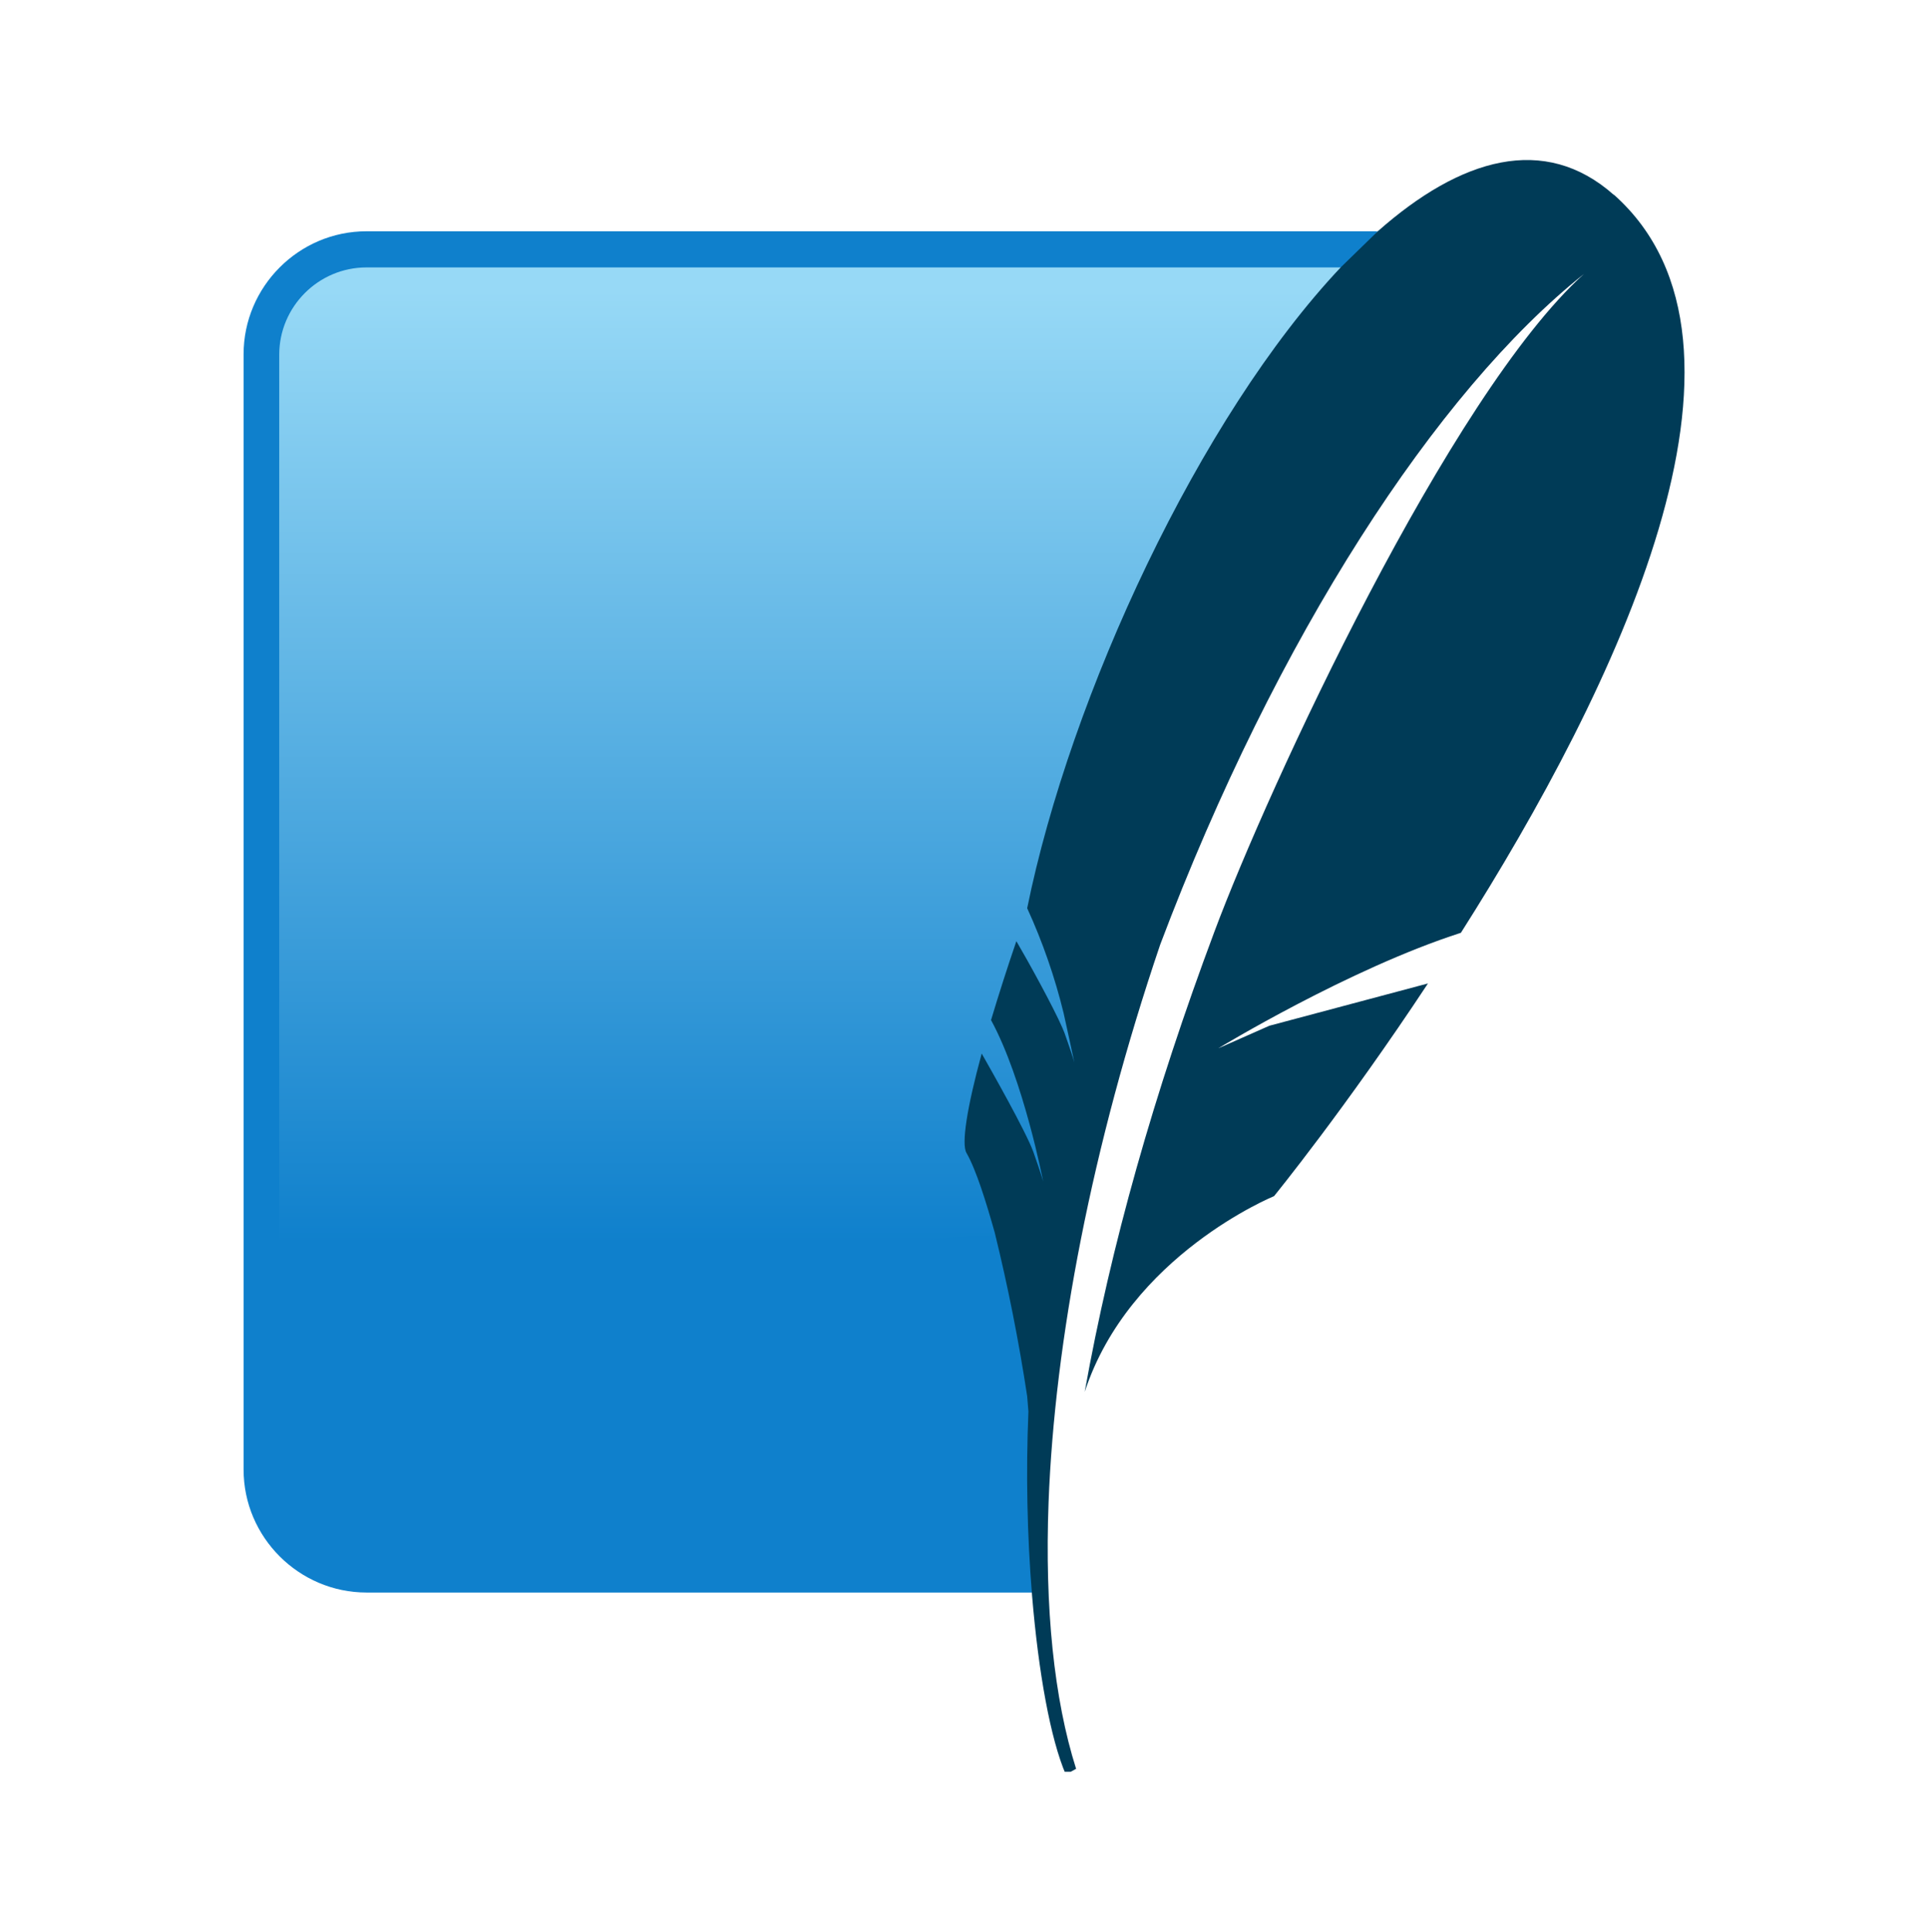
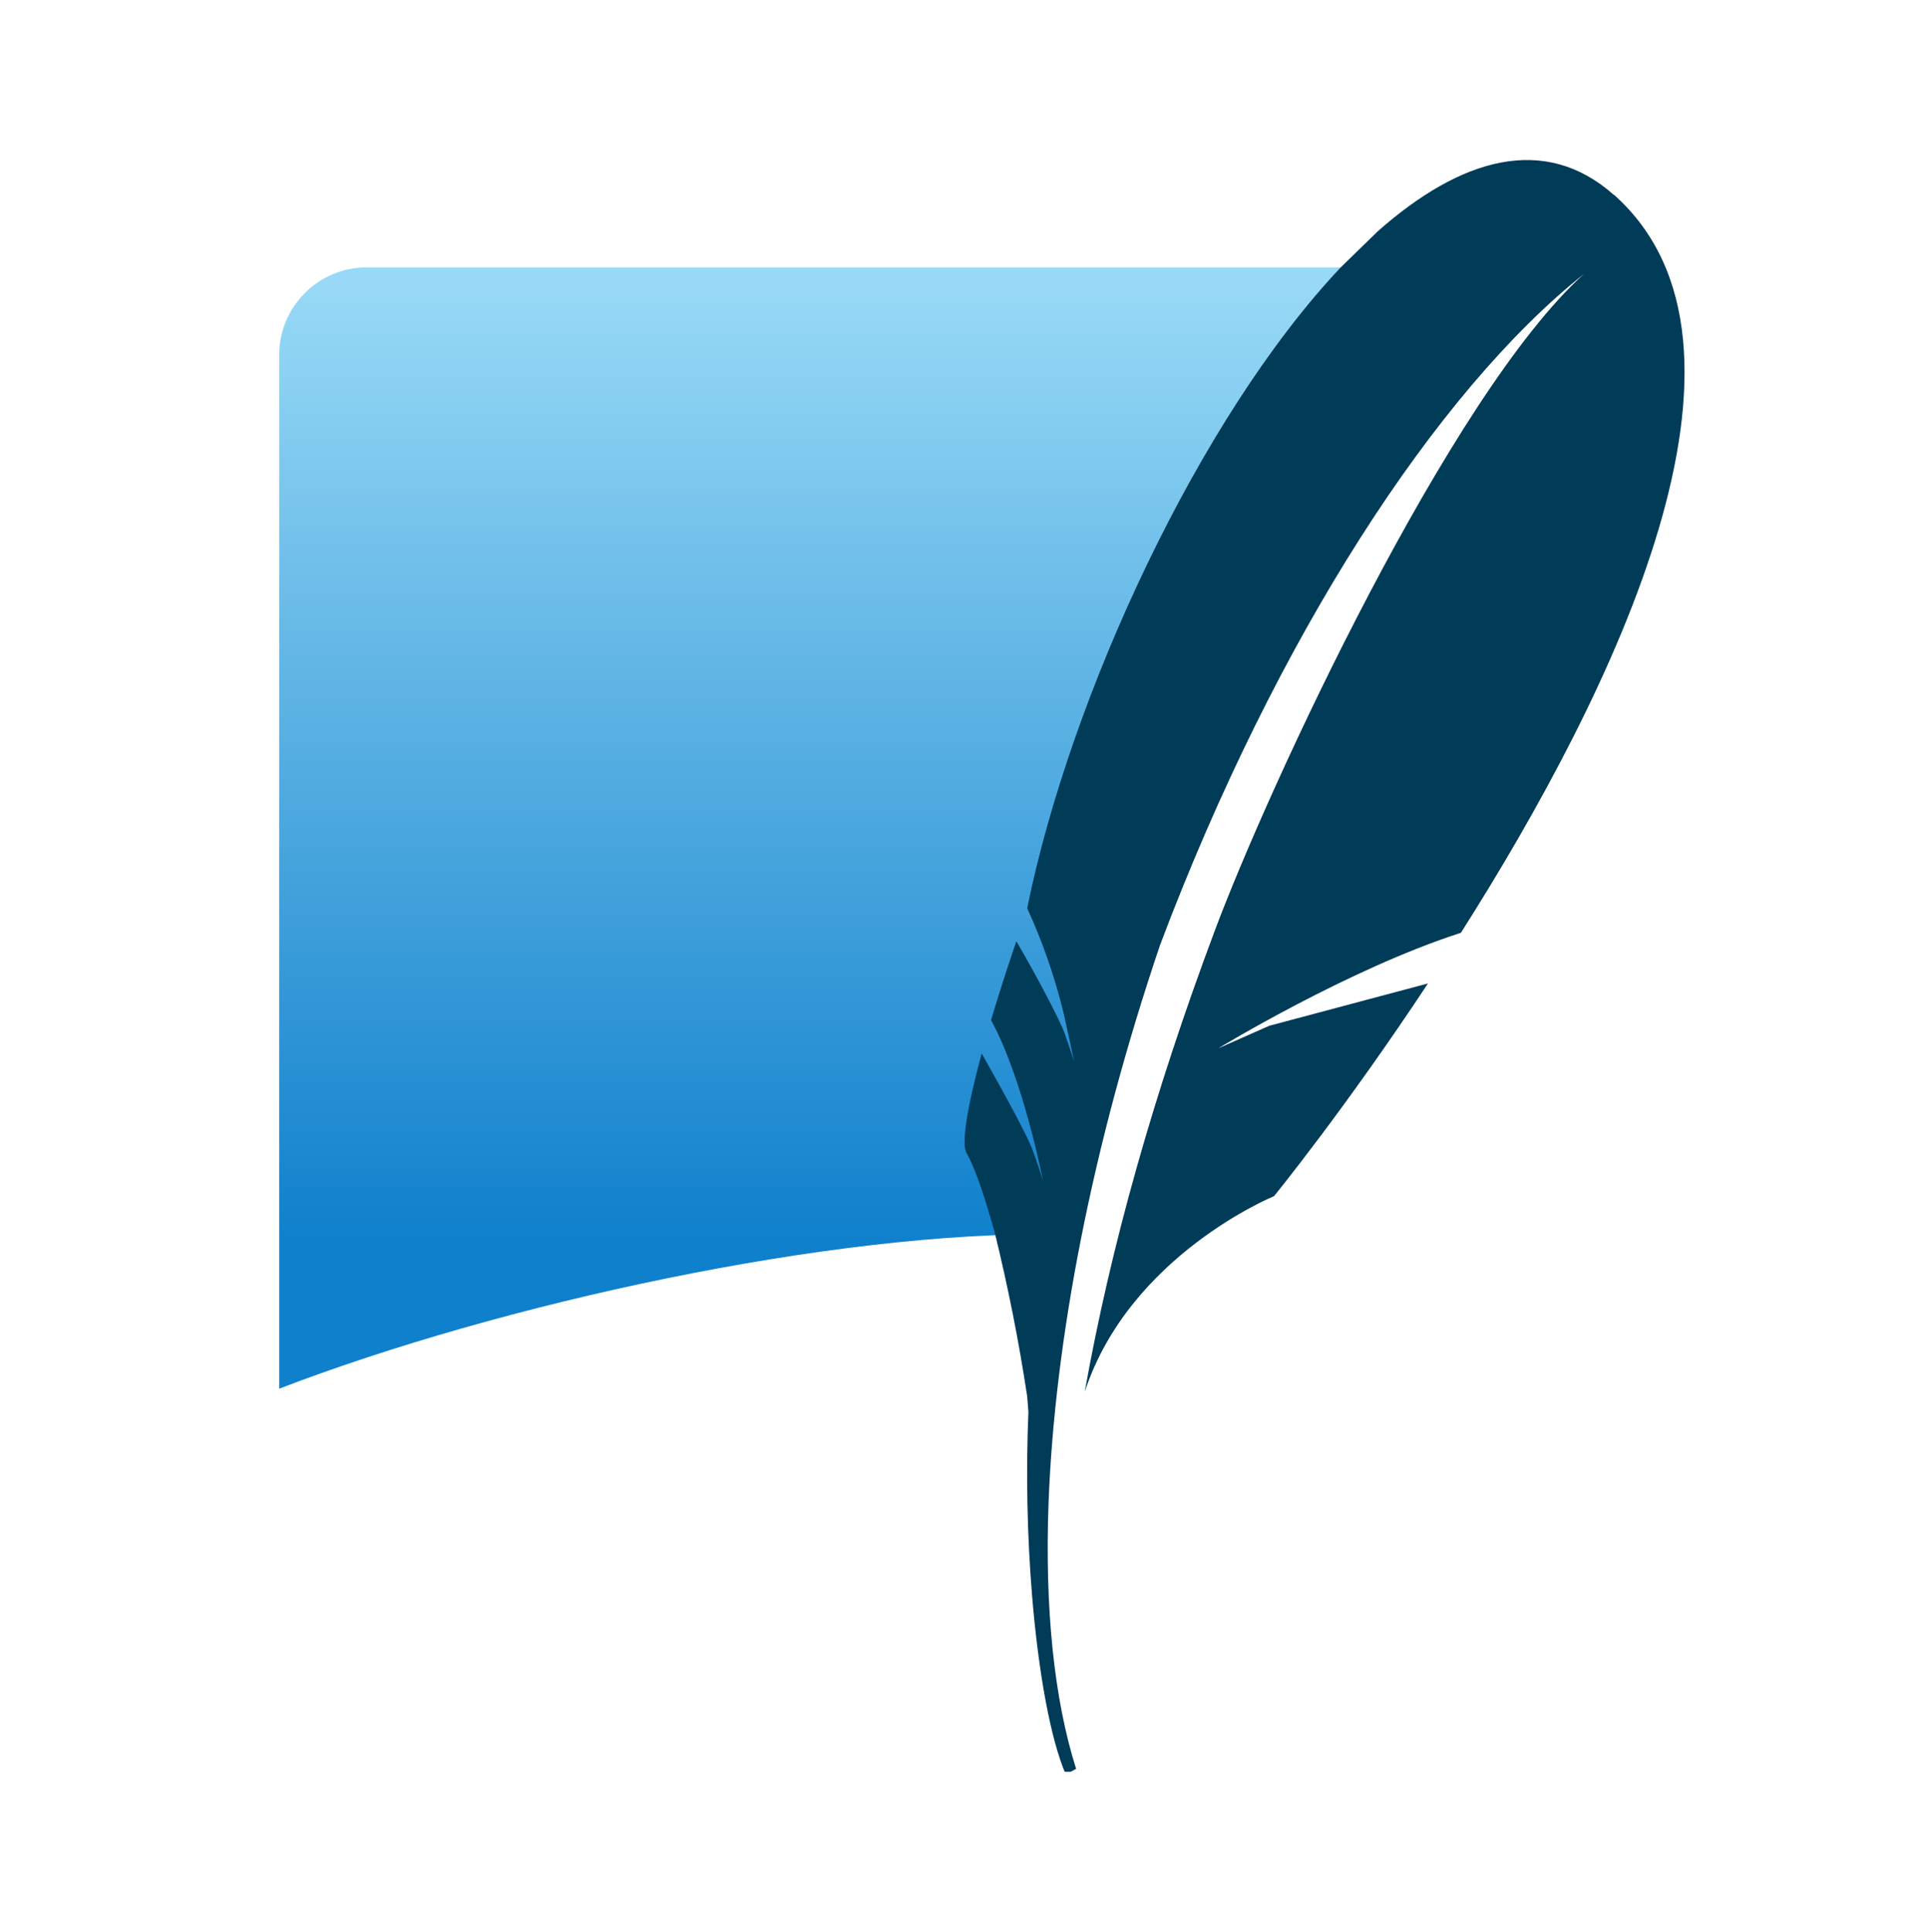
<svg xmlns="http://www.w3.org/2000/svg" width="512" height="513" viewBox="0 0 512 513" fill="none">
  <g clip-path="url(#clip0_1809_38838)">
-     <path d="M365.889 61.413H97.336C79.315 61.413 64.689 76.17 64.689 94.06V390.232C64.689 408.253 79.446 422.879 97.336 422.879H274.282C272.323 334.863 302.358 164.055 365.954 61.152L365.889 61.413Z" fill="#0F80CC" />
    <path d="M356.09 71.011H97.332C84.534 71.011 74.152 81.458 74.152 94.19V368.75C132.786 346.224 220.737 326.832 281.59 327.746C300.351 240.514 325.203 154.721 356.09 71.011Z" fill="url(#paint0_linear_1809_38838)" />
    <path d="M428.57 51.749C410.157 35.426 387.892 41.955 365.888 61.413L356.094 70.946C318.485 110.775 284.271 184.687 272.779 241.166C276.873 250.111 280.109 259.425 282.443 268.981L283.879 275.511L285.315 282.171C285.315 282.171 284.989 280.865 283.618 276.947L282.704 274.336C282.52 273.852 282.324 273.373 282.116 272.899C279.635 267.219 272.975 255.139 269.906 249.916C267.531 256.859 265.288 263.846 263.181 270.875C271.8 286.676 277.023 313.708 277.023 313.708C277.023 313.708 276.566 311.945 274.411 305.872C272.453 300.453 262.92 283.673 260.7 279.755C256.782 294.12 255.28 303.783 256.652 306.134C259.263 310.704 261.875 319.192 264.16 327.289C267.686 341.647 270.562 356.157 272.779 370.774L273.106 374.823C272.429 391.151 272.756 407.505 274.085 423.793C275.783 444.23 278.982 461.794 283.03 471.196L285.772 469.694C279.896 451.151 277.415 426.927 278.46 398.916C280.092 356.149 289.886 304.567 308.103 250.83C338.987 169.017 381.558 103.854 420.604 72.774C385.019 104.898 336.897 208.846 322.533 247.304C306.405 290.398 294.979 330.88 288.058 369.599C299.941 333.296 338.334 317.625 338.334 317.625C338.334 317.625 357.269 294.381 379.208 261.146L337.093 272.377L323.512 278.384C323.512 278.384 358.118 257.294 387.957 247.696C428.896 183.251 473.492 91.644 428.57 51.684" fill="#003B57" />
  </g>
  <defs>
    <linearGradient id="paint0_linear_1809_38838" x1="236.799" y1="77.083" x2="236.799" y2="352.231" gradientUnits="userSpaceOnUse">
      <stop stop-color="#97D9F6" />
      <stop offset="0.92" stop-color="#0F80CC" />
      <stop offset="1" stop-color="#0F80CC" />
    </linearGradient>
    <clipPath id="clip0_1809_38838">
      <rect width="428" height="428" fill="white" transform="translate(42 42.478)" />
    </clipPath>
  </defs>
</svg>